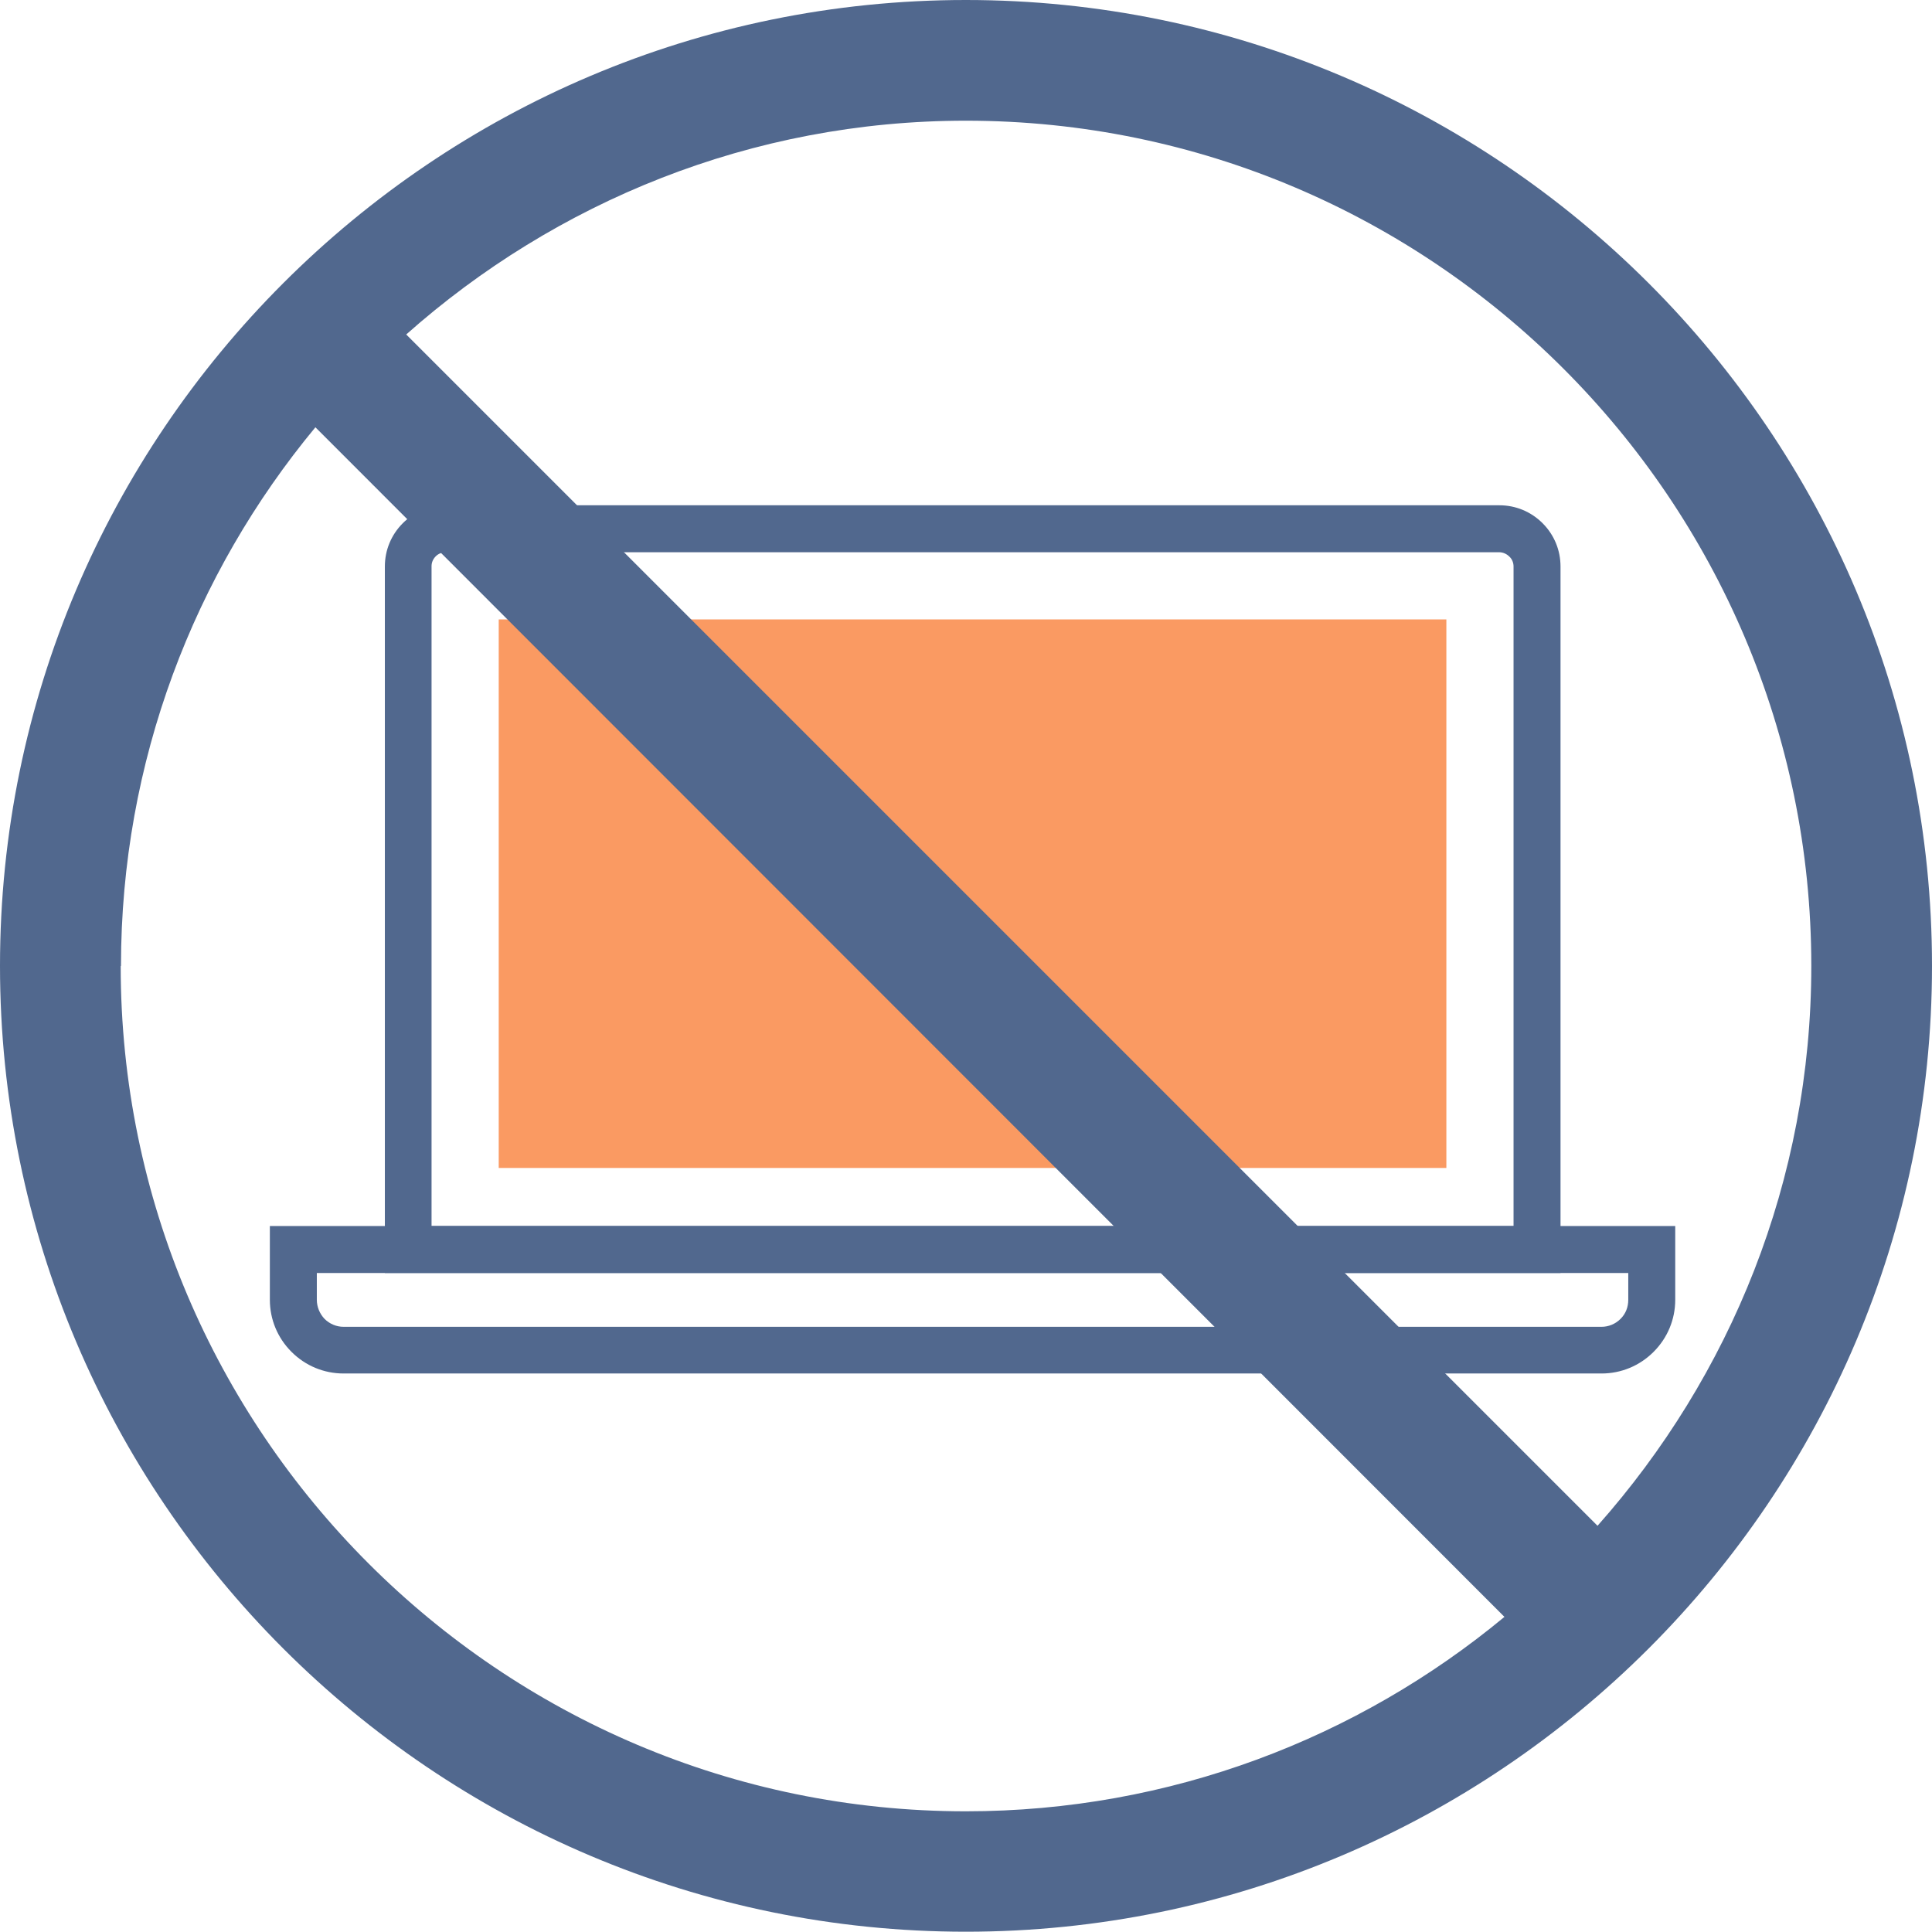
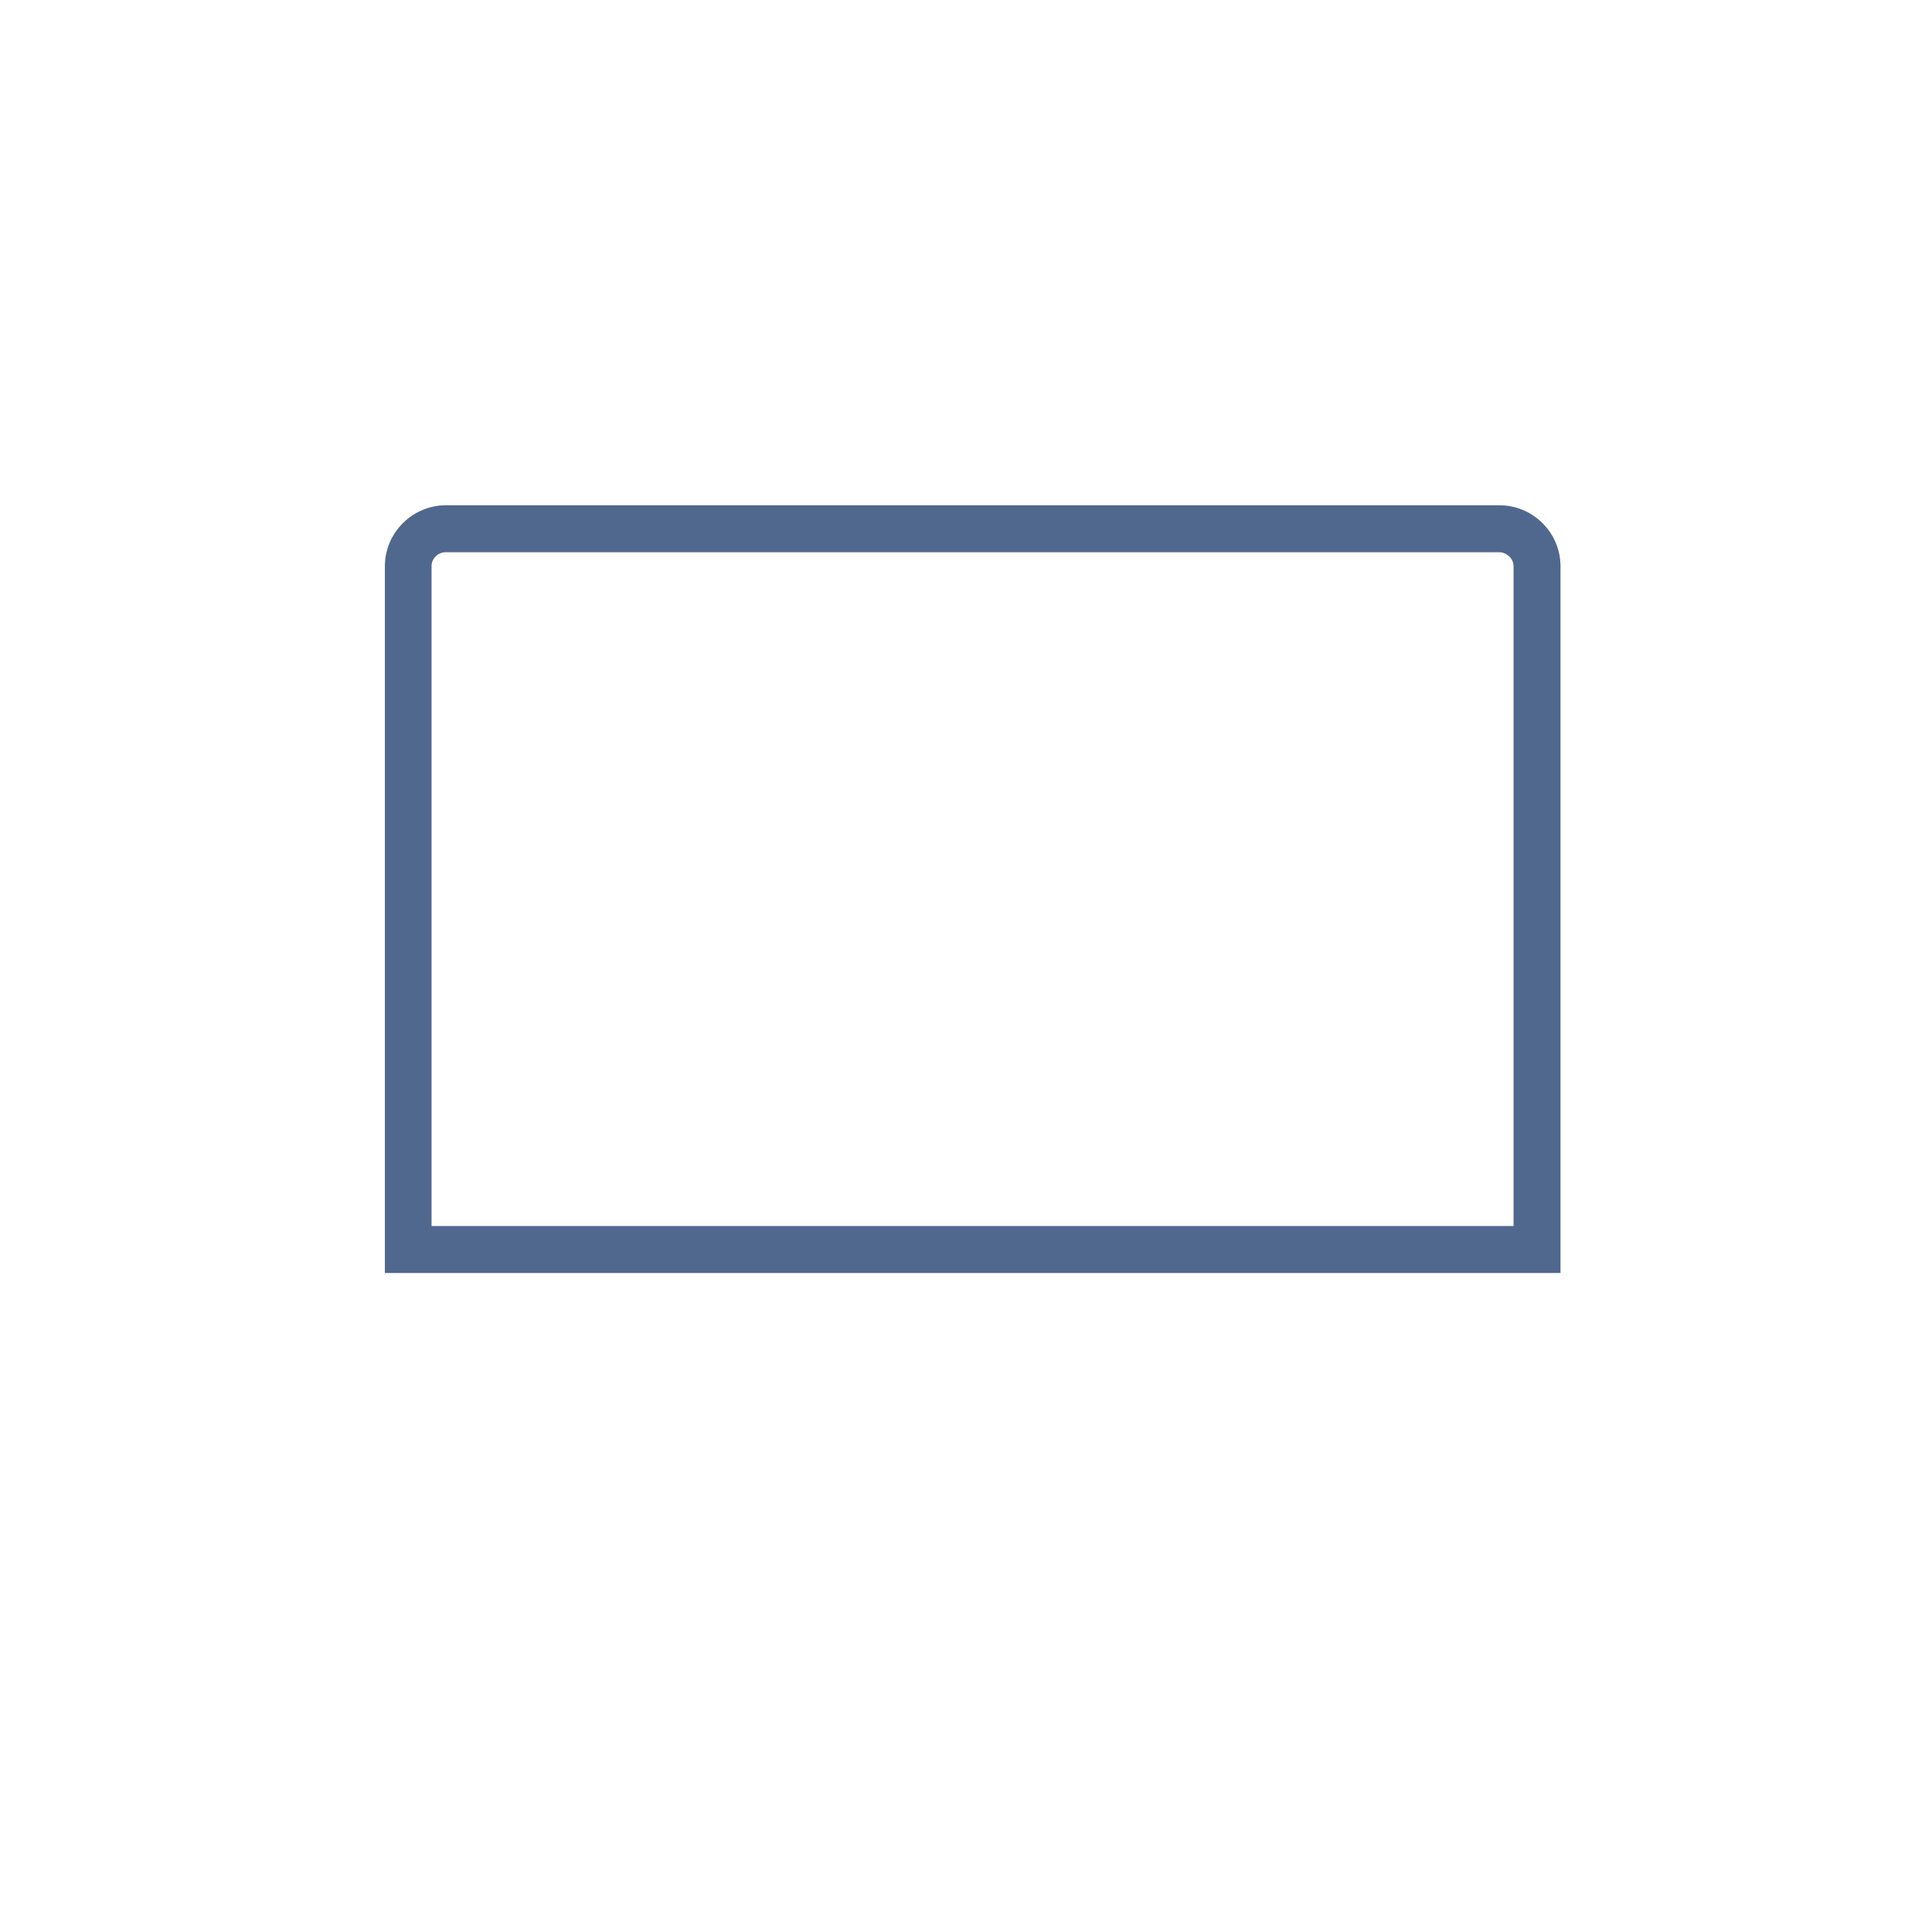
<svg xmlns="http://www.w3.org/2000/svg" id="Layer_1" data-name="Layer 1" viewBox="0 0 67.87 67.87">
  <defs>
    <style> .cls-1 { fill: #fa9a62; } .cls-2 { fill: #51688e; } </style>
  </defs>
  <g>
    <path class="cls-2" d="M54.82,44.72H13.52V19.9c0-.57,.22-1.11,.63-1.52,.4-.4,.94-.63,1.51-.63H52.67c.57,0,1.11,.22,1.52,.63,.41,.41,.63,.95,.63,1.52,0,0,0,24.82,0,24.82Zm-39.66-1.65H53.17V19.9c0-.13-.05-.26-.15-.35-.09-.09-.22-.15-.35-.15H15.66c-.13,0-.26,.05-.35,.14-.1,.1-.15,.22-.15,.35,0,0,0,23.17,0,23.17Z" />
-     <rect class="cls-1" x="17.52" y="21.76" width="33.29" height="19.27" />
-     <path class="cls-2" d="M56.26,48.25H12.07c-.69,0-1.34-.27-1.83-.76-.49-.49-.76-1.14-.76-1.83v-2.59H58.85v2.59c0,.69-.27,1.34-.76,1.83-.49,.49-1.14,.76-1.83,.76Zm-45.13-3.53v.94c0,.25,.1,.49,.27,.67,.18,.18,.42,.28,.67,.28H56.26c.25,0,.49-.1,.67-.28s.27-.41,.27-.67v-.94H11.13Z" />
  </g>
-   <path class="cls-2" d="M33.93,0C15.22,0,0,15.22,0,33.93s15.22,33.93,33.93,33.93,33.94-15.22,33.94-33.93S52.64,0,33.93,0Zm29.7,33.93c0,7.55-2.85,14.42-7.51,19.67L14.27,11.75c5.24-4.65,12.12-7.51,19.66-7.51,16.37,0,29.7,13.32,29.7,29.69Zm-59.38,0c0-7.18,2.57-13.78,6.83-18.92L52.85,56.8c-5.14,4.26-11.74,6.83-18.92,6.83-16.37,0-29.69-13.32-29.69-29.69Z" />
</svg>